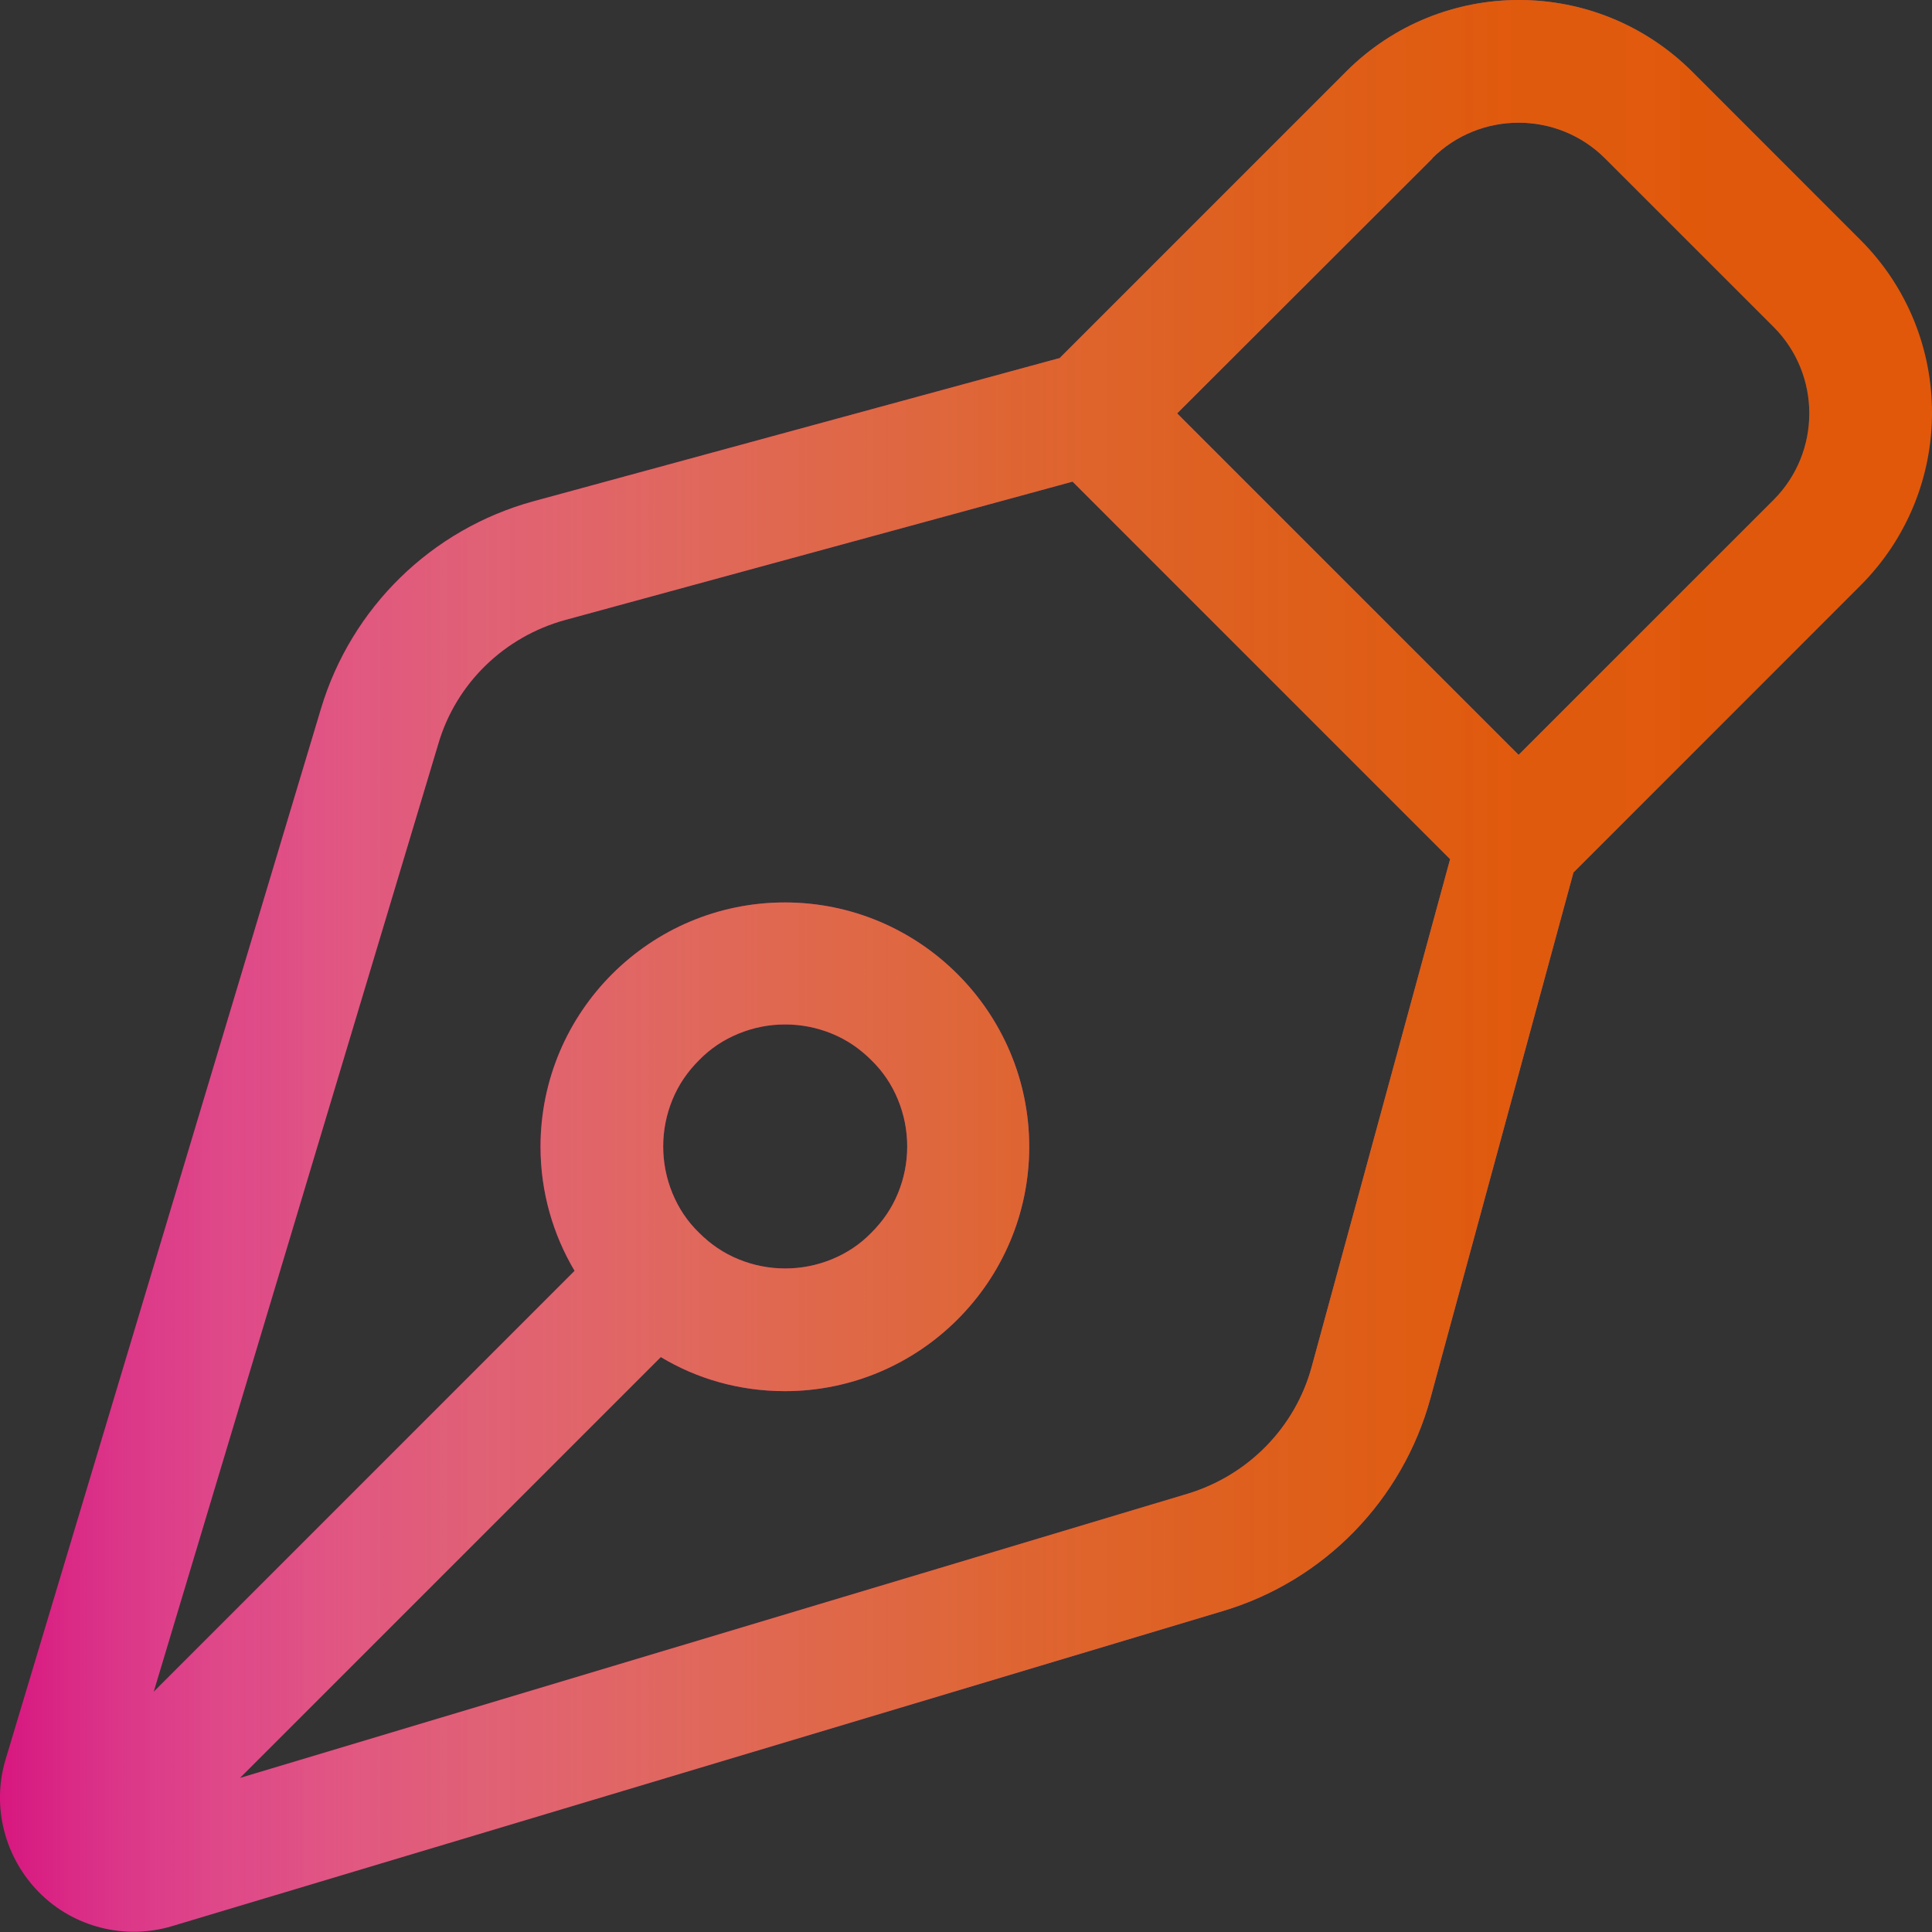
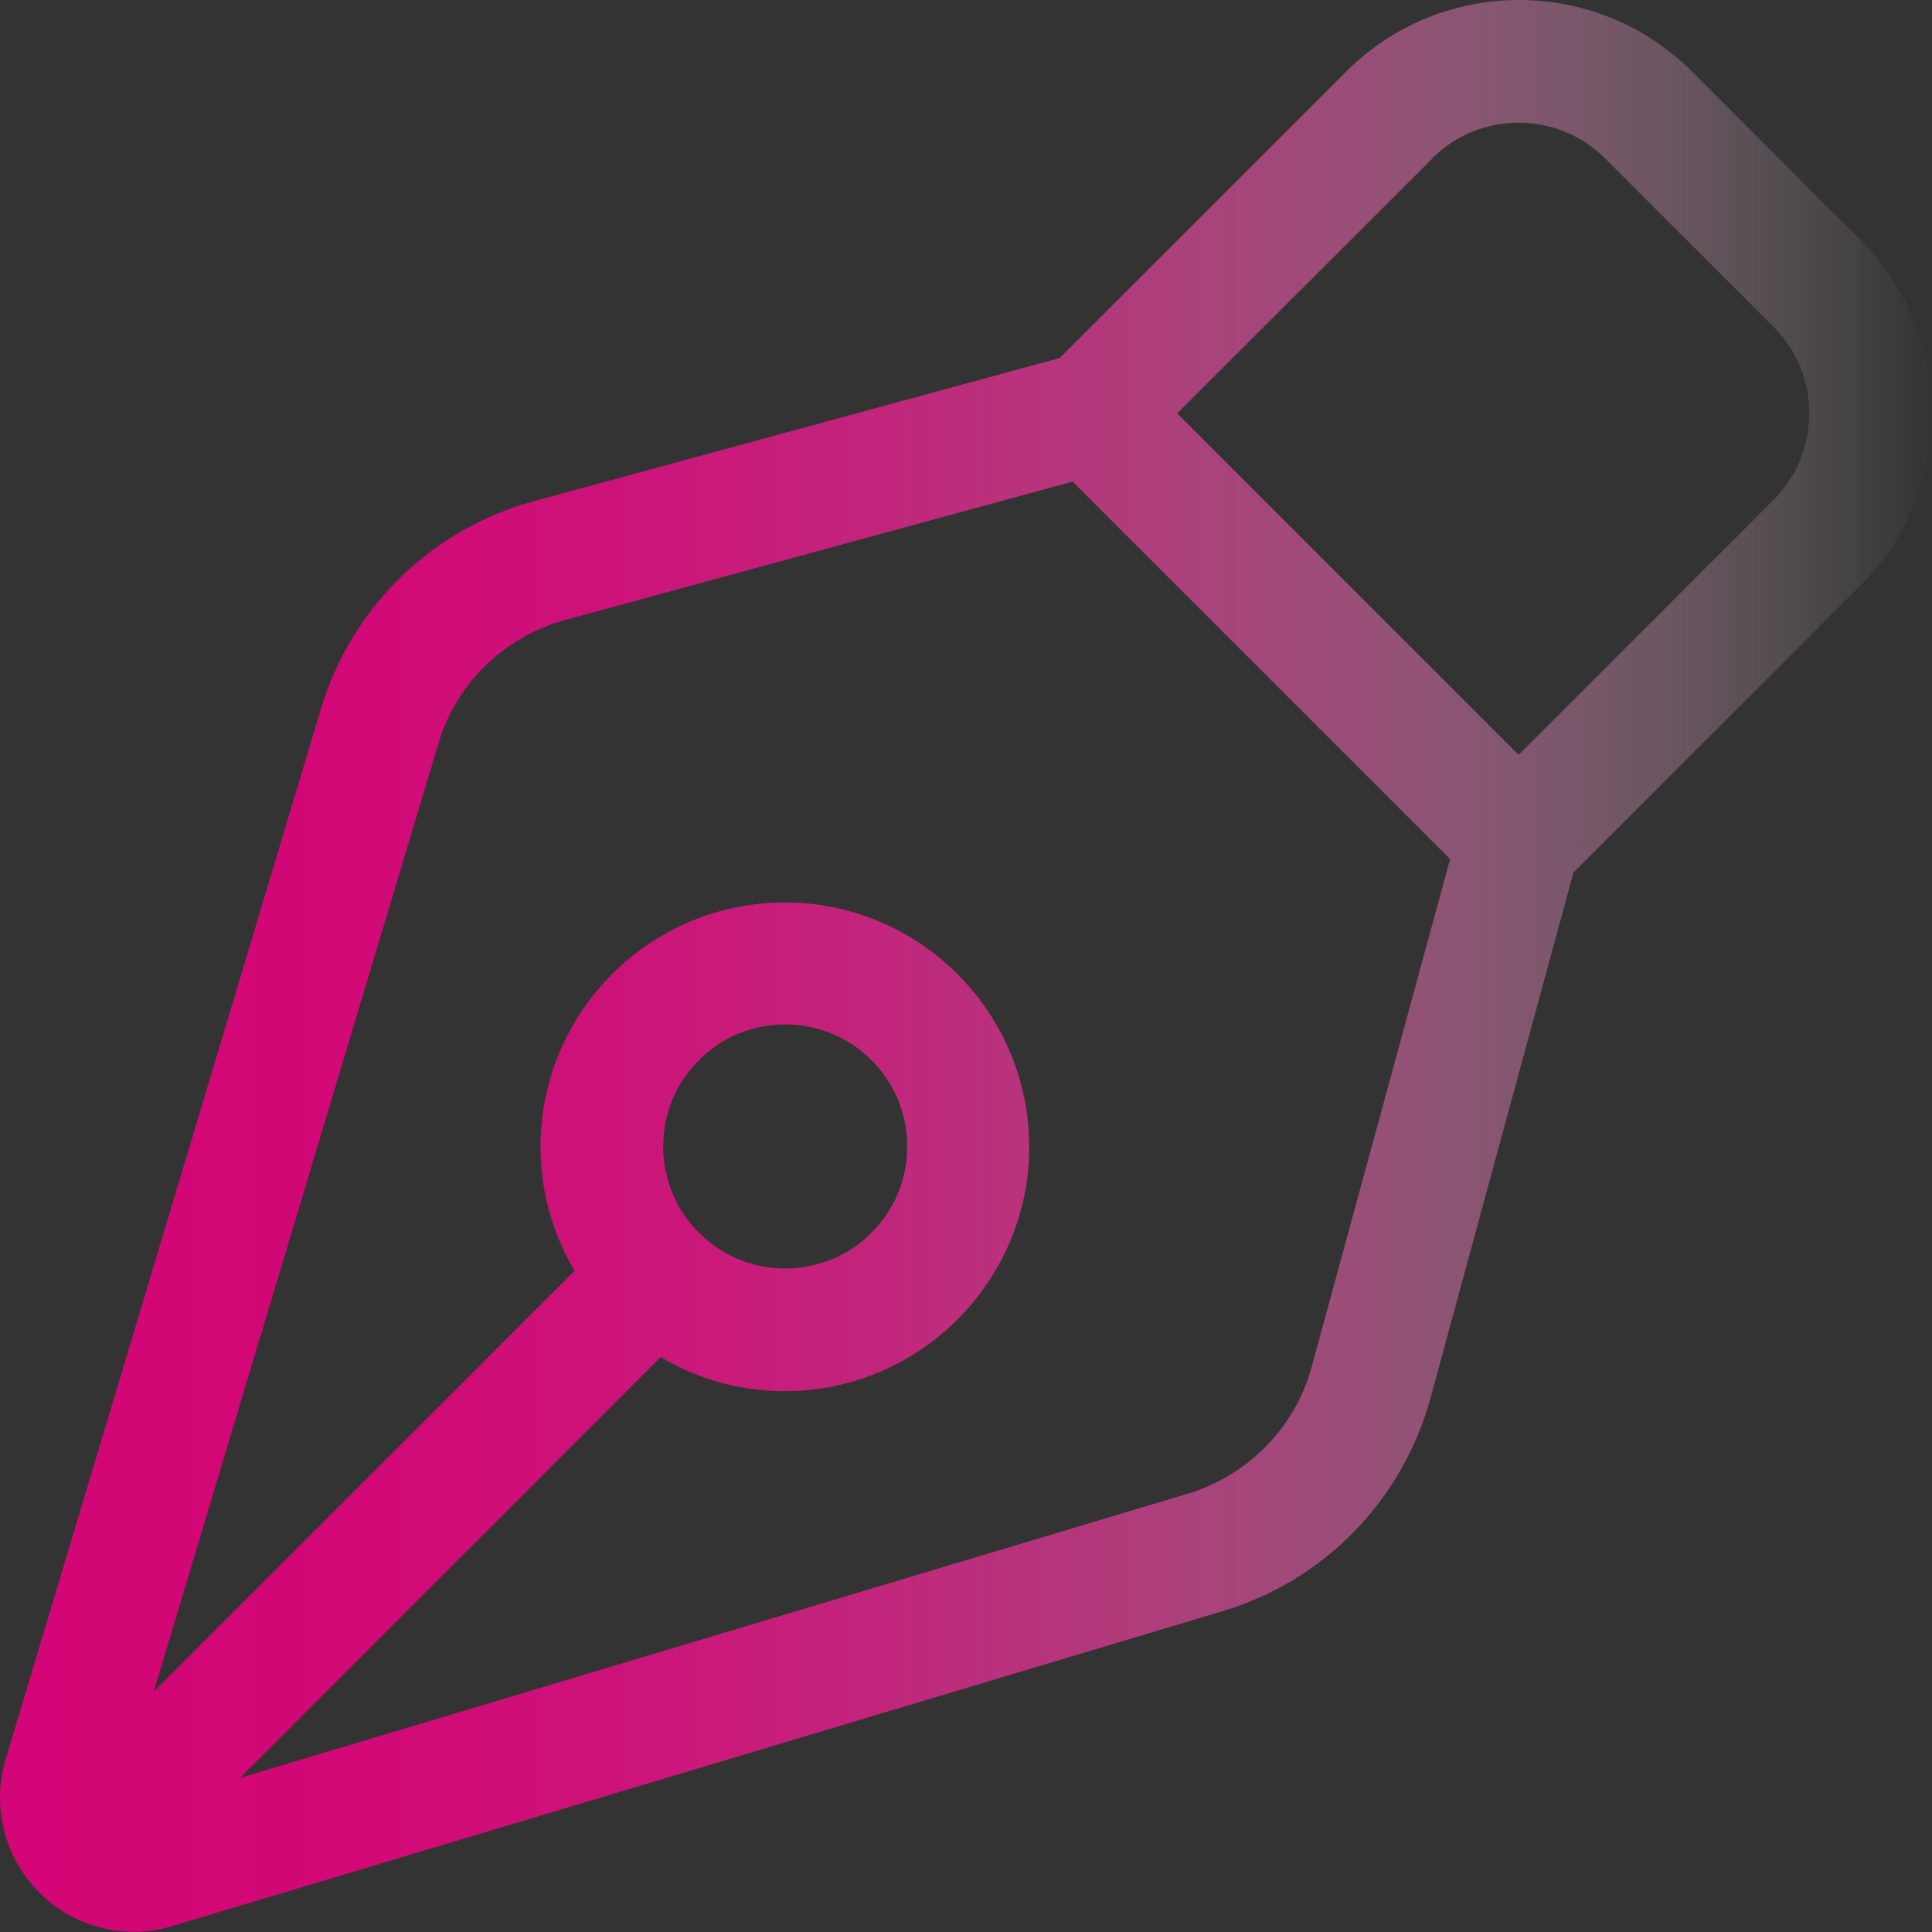
<svg xmlns="http://www.w3.org/2000/svg" viewBox="0 0 56.69 56.69">
  <rect x="0" y="0" width="56.69" height="56.69" fill="#333333" stroke="none" />
  <defs>
    <style>
      .cls-1 {
        fill: url(#Degradado_sin_nombre_33);
        opacity: .9;
      }

      .cls-1, .cls-2 {
        mix-blend-mode: multiply;
      }

      .cls-2 {
        fill: url(#Degradado_sin_nombre_53);
      }

      .cls-3 {
        isolation: isolate;
      }
    </style>
    <linearGradient id="Degradado_sin_nombre_33" data-name="Degradado sin nombre 33" x1="0" y1="28.35" x2="56.69" y2="28.35" gradientUnits="userSpaceOnUse">
      <stop offset="0" stop-color="#e6007e" />
      <stop offset=".18" stop-color="#e6037f" stop-opacity=".99" />
      <stop offset=".32" stop-color="#e70d85" stop-opacity=".95" />
      <stop offset=".44" stop-color="#e91f8e" stop-opacity=".88" />
      <stop offset=".56" stop-color="#eb399a" stop-opacity=".78" />
      <stop offset=".67" stop-color="#ee59ab" stop-opacity=".65" />
      <stop offset=".77" stop-color="#f281bf" stop-opacity=".49" />
      <stop offset=".87" stop-color="#f7b1d7" stop-opacity=".3" />
      <stop offset=".96" stop-color="#fce6f2" stop-opacity=".09" />
      <stop offset="1" stop-color="#fff" stop-opacity="0" />
    </linearGradient>
    <linearGradient id="Degradado_sin_nombre_53" data-name="Degradado sin nombre 53" x1="54.9" y1="28.35" x2="-1.8" y2="28.35" gradientUnits="userSpaceOnUse">
      <stop offset="0" stop-color="#e1580a" />
      <stop offset=".19" stop-color="#e15a0d" stop-opacity=".99" />
      <stop offset=".32" stop-color="#e26117" stop-opacity=".94" />
      <stop offset=".45" stop-color="#e46d29" stop-opacity=".87" />
      <stop offset=".56" stop-color="#e77e41" stop-opacity=".77" />
      <stop offset=".67" stop-color="#eb9462" stop-opacity=".64" />
      <stop offset=".78" stop-color="#f0ae89" stop-opacity=".48" />
      <stop offset=".88" stop-color="#f6ceb8" stop-opacity=".29" />
      <stop offset=".97" stop-color="#fcf2ec" stop-opacity=".07" />
      <stop offset="1" stop-color="#fff" stop-opacity="0" />
    </linearGradient>
  </defs>
  <g class="cls-3">
    <g id="Capa_1" data-name="Capa 1">
      <g>
        <path class="cls-1" d="M23.04,30.06c-.48,0-.93.09-1.37.27-.44.18-.83.44-1.16.78-.34.34-.6.72-.78,1.16-.18.44-.27.9-.27,1.37s.09.93.27,1.37c.18.44.44.83.78,1.16.34.34.72.6,1.16.78.44.18.9.27,1.37.27s.93-.09,1.37-.27c.44-.18.83-.44,1.16-.78.34-.34.6-.72.78-1.16.18-.44.27-.9.27-1.37s-.09-.93-.27-1.37c-.18-.44-.44-.83-.78-1.16-.34-.34-.72-.6-1.16-.78-.44-.18-.9-.27-1.37-.27M31.48,14.13l-14.89,4.06c-1.79.49-3.21,1.86-3.73,3.64l-8.35,27.81,12.35-12.35c-.63-1.06-1-2.31-1-3.64,0-3.96,3.22-7.17,7.17-7.17s7.17,3.22,7.17,7.17-3.22,7.17-7.17,7.17c-1.33,0-2.58-.36-3.64-1l-12.35,12.35,27.81-8.34c1.78-.54,3.16-1.95,3.64-3.73l4.06-14.89-11.09-11.09h.01ZM31.08,10.52l8.42-8.42c2.8-2.8,7.34-2.8,10.15,0l4.94,4.94c2.8,2.8,2.8,7.34,0,10.14l-8.42,8.42-4.2,15.44c-.82,2.98-3.11,5.34-6.08,6.23l-30.85,9.25c-1.38.41-2.88.03-3.89-.99-1.01-1.02-1.4-2.51-.99-3.89l9.26-30.85c.89-2.96,3.24-5.26,6.23-6.08l15.43-4.2ZM42.03,4.65l-7.49,7.48,10.02,10.02,7.48-7.48c1.4-1.4,1.4-3.68,0-5.08l-4.94-4.94c-1.4-1.4-3.68-1.4-5.08,0h.01Z" />
-         <path class="cls-2" d="M23.04,30.06c-.48,0-.93.09-1.37.27-.44.18-.83.44-1.16.78-.34.34-.6.72-.78,1.16-.18.44-.27.9-.27,1.37s.09.93.27,1.37c.18.44.44.83.78,1.16.34.34.72.6,1.16.78.44.18.9.27,1.37.27s.93-.09,1.37-.27c.44-.18.83-.44,1.16-.78.34-.34.6-.72.78-1.16.18-.44.27-.9.27-1.37s-.09-.93-.27-1.37c-.18-.44-.44-.83-.78-1.16-.34-.34-.72-.6-1.16-.78-.44-.18-.9-.27-1.37-.27M31.48,14.13l-14.89,4.06c-1.79.49-3.21,1.86-3.73,3.64l-8.35,27.81,12.35-12.35c-.63-1.06-1-2.31-1-3.64,0-3.96,3.22-7.17,7.17-7.17s7.17,3.22,7.17,7.17-3.22,7.17-7.17,7.17c-1.33,0-2.58-.36-3.64-1l-12.35,12.35,27.81-8.34c1.78-.54,3.16-1.95,3.64-3.73l4.06-14.89-11.09-11.09h.01ZM31.08,10.52l8.42-8.42c2.8-2.8,7.34-2.8,10.15,0l4.94,4.94c2.8,2.8,2.8,7.34,0,10.14l-8.42,8.42-4.2,15.44c-.82,2.98-3.11,5.34-6.08,6.23l-30.85,9.25c-1.38.41-2.88.03-3.89-.99-1.01-1.02-1.4-2.51-.99-3.89l9.26-30.85c.89-2.96,3.24-5.26,6.23-6.08l15.43-4.2ZM42.03,4.65l-7.49,7.48,10.02,10.02,7.48-7.48c1.4-1.4,1.4-3.68,0-5.08l-4.94-4.94c-1.4-1.4-3.68-1.4-5.08,0h.01Z" />
      </g>
    </g>
  </g>
</svg>